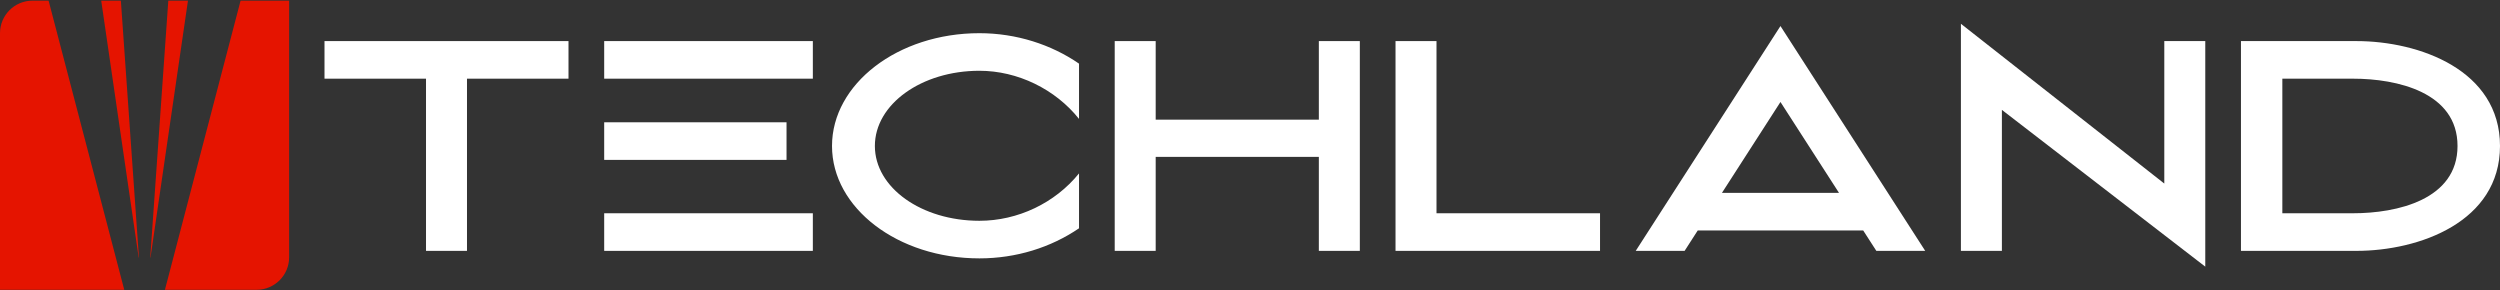
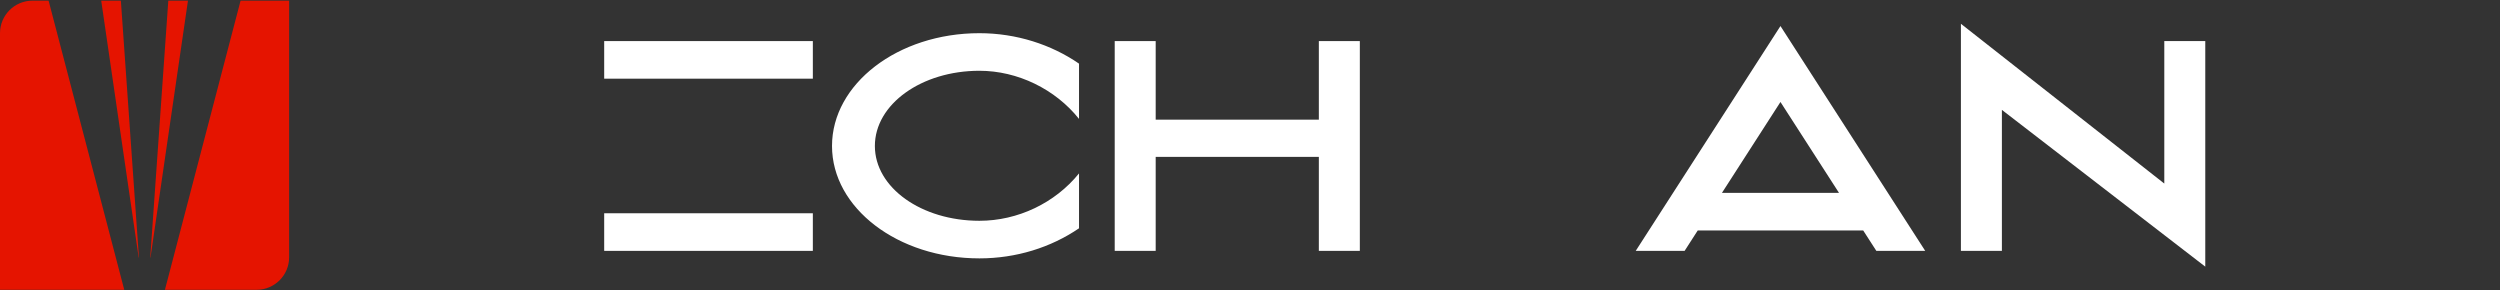
<svg xmlns="http://www.w3.org/2000/svg" version="1.1" id="Layer_1" x="0px" y="0px" width="500px" height="58px" viewBox="0 0 500 58" xml:space="preserve">
  <rect x="0" y="0" width="500" height="58" fill="#333333" stroke="none" />
  <g>
    <path fill="#E51400" d="M33.662,0.131l-3.612,51.342c0,0.013,0.01,0.025,0.024,0.027s0.027-0.008,0.029-0.022l7.489-51.346H33.662z   " />
    <path fill="#E51400" d="M27.733,51.488c0.002,0.013,0.016,0.024,0.029,0.022c0.014-0.001,0.024-0.014,0.024-0.029L24.173,0.131   h-3.93L27.733,51.488z" />
    <path fill="#E51400" d="M9.719,0.131H6.502C2.911,0.131,0,3.042,0,6.633v51.324h24.85L9.719,0.131z" />
    <path fill="#E51400" d="M48.116,0.131L32.984,57.958h18.341c3.591,0,6.502-2.911,6.502-6.502V0.131H48.116z" />
  </g>
  <g>
-     <polygon fill="#FFFFFF" points="64.901,15.735 85.203,15.735 85.203,50.173 93.398,50.173 93.398,15.735 113.699,15.735    113.699,8.217 64.901,8.217  " />
    <path fill="#FFFFFF" d="M166.402,29.194c0,12.407,13.159,22.482,29.476,22.482c7.368,0,14.287-2.18,19.925-6.016V34.683   c-4.812,5.94-12.256,9.474-19.925,9.474c-11.58,0-20.903-6.617-20.903-14.963c0-8.345,9.324-15.039,20.903-15.039   c7.669,0,15.188,3.686,19.925,9.625V12.728c-5.563-3.834-12.557-6.091-19.925-6.091C179.561,6.636,166.402,16.789,166.402,29.194z" />
    <polygon fill="#FFFFFF" points="263.769,23.932 231.137,23.932 231.137,8.217 222.942,8.217 222.942,50.173 231.137,50.173    231.137,31.375 263.769,31.375 263.769,50.173 271.966,50.173 271.966,8.217 263.769,8.217  " />
-     <polygon fill="#FFFFFF" points="287.299,8.217 279.104,8.217 279.104,50.173 320.006,50.173 320.006,42.652 287.299,42.652  " />
    <path fill="#FFFFFF" d="M327.145,50.173h9.777l2.628-4.085h33.087l2.63,4.085h9.775L356.092,5.208L327.145,50.173z M344.392,38.57   l11.7-18.174l11.705,18.174H344.392z" />
    <polygon fill="#FFFFFF" points="432.859,36.712 392.182,4.757 392.182,50.173 400.379,50.173 400.379,21.975 441.055,53.329    441.055,8.217 432.859,8.217  " />
-     <path fill="#FFFFFF" d="M471.279,8.217h-23.086v41.956h23.086c12.556,0,28.721-5.791,28.721-20.979   C500,14.007,483.835,8.217,471.279,8.217z M470.6,42.652h-14.132V15.735H470.6c8.799,0,20.905,2.708,20.905,13.459   C491.505,39.947,479.398,42.652,470.6,42.652z" />
    <rect x="120.838" y="8.217" fill="#FFFFFF" width="41.73" height="7.518" />
    <rect x="120.838" y="42.652" fill="#FFFFFF" width="41.73" height="7.521" />
-     <rect x="120.838" y="24.457" fill="#FFFFFF" width="36.467" height="7.521" />
  </g>
</svg>